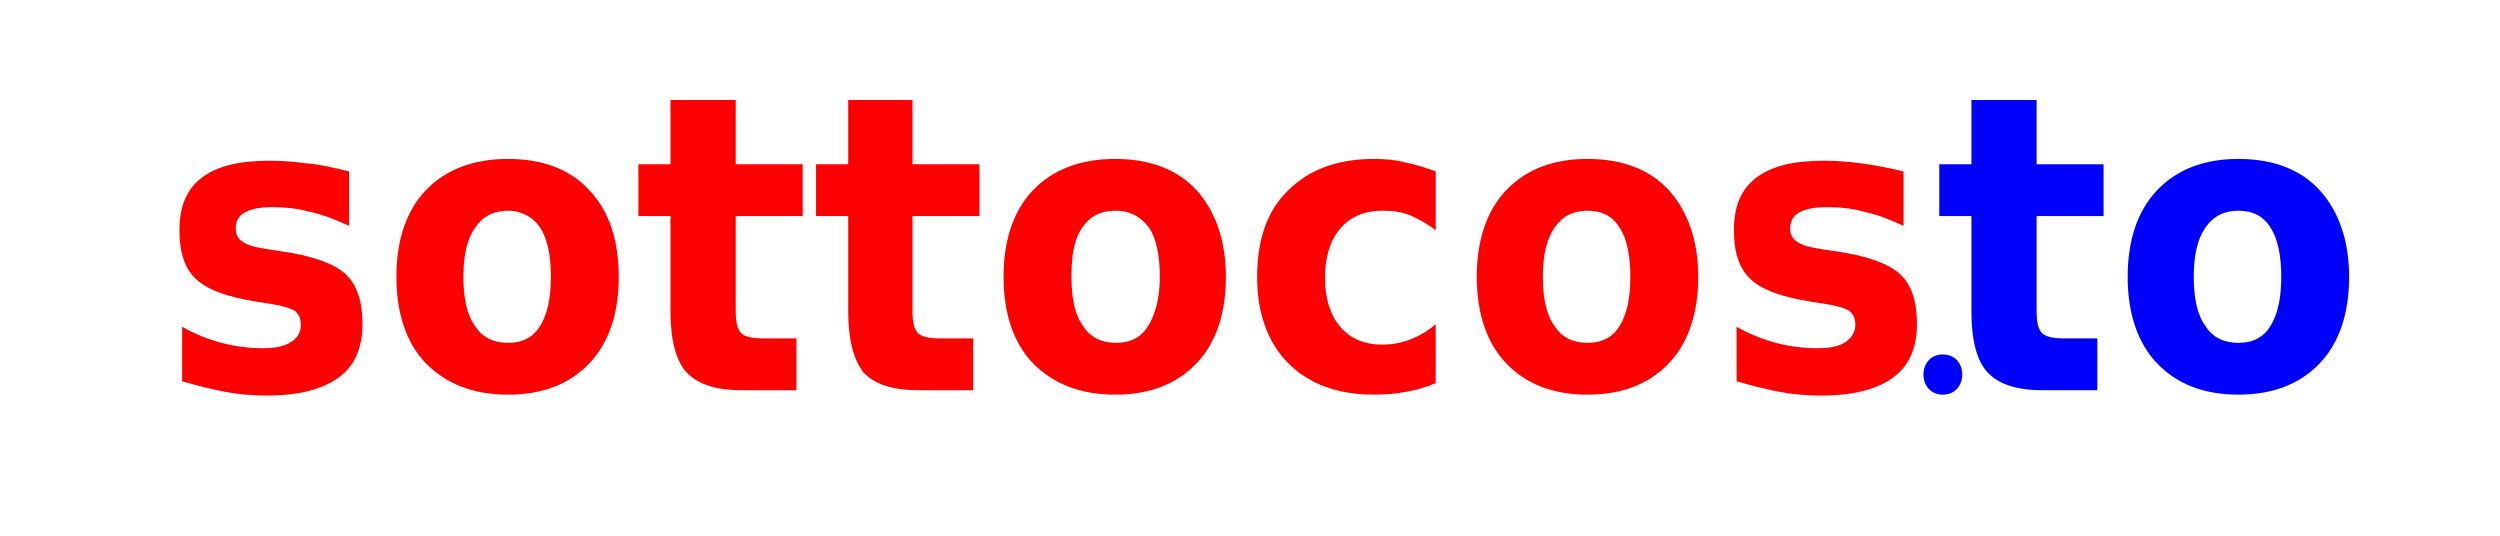
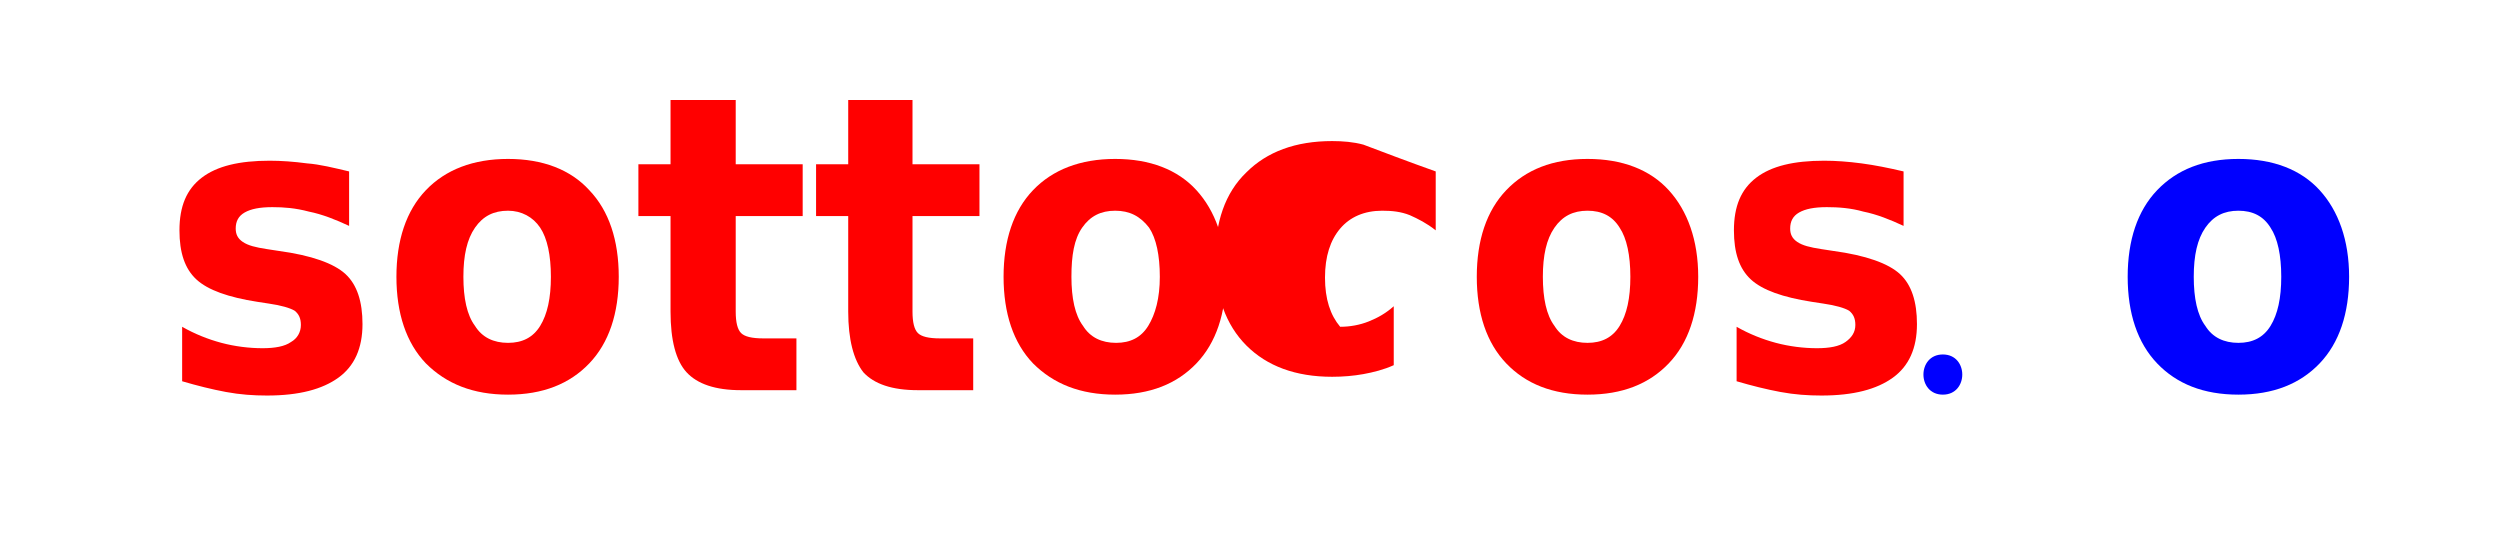
<svg xmlns="http://www.w3.org/2000/svg" version="1.1" id="Livello_1" x="0px" y="0px" width="280px" height="60px" viewBox="0 0 280 60" style="enable-background:new 0 0 280 60;" xml:space="preserve">
  <style type="text/css">
	.st0{fill:#FF0000;}
	.st1{fill:#0000FF;}
</style>
  <g>
    <g>
      <path class="st0" d="M39.1,19.2v6.1c-1.5-0.7-3-1.3-4.5-1.6c-1.5-0.4-2.8-0.5-4.1-0.5c-1.4,0-2.4,0.2-3.1,0.6s-1,1-1,1.8    c0,0.6,0.2,1.1,0.8,1.5s1.4,0.6,2.7,0.8l1.3,0.2c3.7,0.5,6.2,1.4,7.5,2.6c1.3,1.2,1.9,3.1,1.9,5.6c0,2.7-0.9,4.7-2.7,6    c-1.8,1.3-4.4,2-8,2c-1.5,0-3-0.1-4.6-0.4c-1.6-0.3-3.2-0.7-4.9-1.2v-6.1c1.4,0.8,2.9,1.4,4.4,1.8s3.1,0.6,4.6,0.6    c1.4,0,2.5-0.2,3.2-0.7c0.7-0.4,1.1-1.1,1.1-1.9c0-0.7-0.2-1.2-0.7-1.6c-0.5-0.3-1.5-0.6-2.9-0.8l-1.3-0.2    c-3.2-0.5-5.5-1.3-6.8-2.5c-1.3-1.2-1.9-3-1.9-5.5c0-2.7,0.8-4.6,2.5-5.9s4.2-1.9,7.6-1.9c1.3,0,2.7,0.1,4.2,0.3    C35.8,18.4,37.4,18.8,39.1,19.2z" />
    </g>
    <g>
      <path class="st0" d="M56.9,17.8c3.9,0,7,1.2,9.1,3.5c2.2,2.3,3.3,5.6,3.3,9.7s-1.1,7.4-3.3,9.7c-2.2,2.3-5.2,3.5-9.1,3.5    c-3.9,0-6.9-1.2-9.2-3.5c-2.2-2.3-3.3-5.6-3.3-9.7s1.1-7.4,3.3-9.7C49.9,19,53,17.8,56.9,17.8z M56.9,23.6c-1.6,0-2.8,0.6-3.7,1.9    s-1.3,3.1-1.3,5.5s0.4,4.3,1.3,5.5c0.8,1.3,2.1,1.9,3.7,1.9c1.6,0,2.8-0.6,3.6-1.9s1.2-3.1,1.2-5.5s-0.4-4.3-1.2-5.5    S58.4,23.6,56.9,23.6z" />
    </g>
    <g>
      <path class="st0" d="M82.4,11.3v7.1h7.5v5.8h-7.5v10.7c0,1.2,0.2,2,0.6,2.4s1.2,0.6,2.5,0.6h3.7v5.8h-6.2c-2.9,0-4.9-0.7-6.1-2    c-1.2-1.3-1.8-3.6-1.8-6.8V24.2h-3.6v-5.8h3.6v-7.2H82.4z" />
    </g>
    <g>
      <path class="st0" d="M102.2,11.3v7.1h7.5v5.8h-7.5v10.7c0,1.2,0.2,2,0.6,2.4s1.2,0.6,2.5,0.6h3.7v5.8h-6.2c-2.9,0-4.9-0.7-6.1-2    C95.6,40.3,95,38,95,34.9V24.2h-3.6v-5.8H95v-7.2H102.2z" />
    </g>
    <g>
      <path class="st0" d="M124.9,17.8c3.9,0,7,1.2,9.1,3.5s3.3,5.6,3.3,9.7s-1.1,7.4-3.3,9.7s-5.2,3.5-9.1,3.5c-3.9,0-6.9-1.2-9.2-3.5    c-2.2-2.3-3.3-5.6-3.3-9.7s1.1-7.4,3.3-9.7C117.9,19,121,17.8,124.9,17.8z M124.9,23.6c-1.6,0-2.8,0.6-3.7,1.9S120,28.6,120,31    s0.4,4.3,1.3,5.5c0.8,1.3,2.1,1.9,3.7,1.9c1.6,0,2.8-0.6,3.6-1.9c0.8-1.3,1.3-3.1,1.3-5.5s-0.4-4.3-1.2-5.5    C127.7,24.2,126.5,23.6,124.9,23.6z" />
    </g>
    <g>
-       <path class="st0" d="M160.8,19.2v6.6c-1-0.8-2-1.3-2.9-1.7c-1-0.4-2-0.5-3.1-0.5c-2,0-3.6,0.7-4.7,2c-1.1,1.3-1.7,3.1-1.7,5.5    s0.6,4.2,1.7,5.5s2.7,2,4.7,2c1.1,0,2.2-0.2,3.2-0.6s1.9-0.9,2.8-1.7v6.6c-1.1,0.5-2.3,0.8-3.4,1s-2.3,0.3-3.5,0.3    c-4.1,0-7.3-1.2-9.6-3.5c-2.3-2.3-3.5-5.6-3.5-9.7c0-4.1,1.1-7.4,3.5-9.7c2.3-2.3,5.5-3.5,9.6-3.5c1.2,0,2.4,0.1,3.5,0.4    C158.5,18.4,159.7,18.8,160.8,19.2z" />
+       <path class="st0" d="M160.8,19.2v6.6c-1-0.8-2-1.3-2.9-1.7c-1-0.4-2-0.5-3.1-0.5c-2,0-3.6,0.7-4.7,2c-1.1,1.3-1.7,3.1-1.7,5.5    s0.6,4.2,1.7,5.5c1.1,0,2.2-0.2,3.2-0.6s1.9-0.9,2.8-1.7v6.6c-1.1,0.5-2.3,0.8-3.4,1s-2.3,0.3-3.5,0.3    c-4.1,0-7.3-1.2-9.6-3.5c-2.3-2.3-3.5-5.6-3.5-9.7c0-4.1,1.1-7.4,3.5-9.7c2.3-2.3,5.5-3.5,9.6-3.5c1.2,0,2.4,0.1,3.5,0.4    C158.5,18.4,159.7,18.8,160.8,19.2z" />
    </g>
    <g>
      <path class="st0" d="M177.8,17.8c3.9,0,7,1.2,9.1,3.5s3.3,5.6,3.3,9.7s-1.1,7.4-3.3,9.7s-5.2,3.5-9.1,3.5c-3.9,0-6.9-1.2-9.1-3.5    c-2.2-2.3-3.3-5.6-3.3-9.7s1.1-7.4,3.3-9.7S173.9,17.8,177.8,17.8z M177.8,23.6c-1.6,0-2.8,0.6-3.7,1.9s-1.3,3.1-1.3,5.5    s0.4,4.3,1.3,5.5c0.8,1.3,2.1,1.9,3.7,1.9c1.6,0,2.8-0.6,3.6-1.9s1.2-3.1,1.2-5.5s-0.4-4.3-1.2-5.5    C180.6,24.2,179.4,23.6,177.8,23.6z" />
    </g>
    <g>
      <path class="st0" d="M213.2,19.2v6.1c-1.5-0.7-3-1.3-4.5-1.6c-1.4-0.4-2.8-0.5-4.1-0.5c-1.4,0-2.4,0.2-3.1,0.6c-0.7,0.4-1,1-1,1.8    c0,0.6,0.2,1.1,0.8,1.5s1.4,0.6,2.7,0.8l1.3,0.2c3.7,0.5,6.2,1.4,7.5,2.6c1.3,1.2,1.9,3.1,1.9,5.6c0,2.7-0.9,4.7-2.7,6s-4.4,2-8,2    c-1.5,0-3-0.1-4.6-0.4c-1.6-0.3-3.2-0.7-4.9-1.2v-6.1c1.4,0.8,2.9,1.4,4.4,1.8s3.1,0.6,4.6,0.6c1.4,0,2.5-0.2,3.2-0.7    s1.1-1.1,1.1-1.9c0-0.7-0.2-1.2-0.7-1.6c-0.5-0.3-1.5-0.6-2.9-0.8l-1.3-0.2c-3.2-0.5-5.5-1.3-6.8-2.5c-1.3-1.2-1.9-3-1.9-5.5    c0-2.7,0.8-4.6,2.5-5.9s4.2-1.9,7.6-1.9c1.3,0,2.7,0.1,4.2,0.3S211.5,18.8,213.2,19.2z" />
    </g>
    <g>
-       <path class="st1" d="M228.1,11.3v7.1h7.5v5.8h-7.5v10.7c0,1.2,0.2,2,0.6,2.4c0.4,0.4,1.2,0.6,2.5,0.6h3.7v5.8h-6.2    c-2.9,0-4.9-0.7-6.1-2c-1.2-1.3-1.8-3.6-1.8-6.8V24.2h-3.6v-5.8h3.6v-7.2H228.1z" />
-     </g>
+       </g>
    <g>
      <path class="st1" d="M250.7,17.8c3.9,0,7,1.2,9.1,3.5s3.3,5.6,3.3,9.7s-1.1,7.4-3.3,9.7s-5.2,3.5-9.1,3.5c-3.9,0-6.9-1.2-9.1-3.5    c-2.2-2.3-3.3-5.6-3.3-9.7s1.1-7.4,3.3-9.7S246.8,17.8,250.7,17.8z M250.7,23.6c-1.6,0-2.8,0.6-3.7,1.9s-1.3,3.1-1.3,5.5    s0.4,4.3,1.3,5.5c0.8,1.3,2.1,1.9,3.7,1.9c1.6,0,2.8-0.6,3.6-1.9s1.2-3.1,1.2-5.5s-0.4-4.3-1.2-5.5    C253.5,24.2,252.3,23.6,250.7,23.6z" />
    </g>
  </g>
  <g>
    <g>
      <g>
        <path class="st1" d="M217.6,44.2c2.9,0,2.9-4.5,0-4.5S214.7,44.2,217.6,44.2L217.6,44.2z" />
      </g>
    </g>
  </g>
</svg>